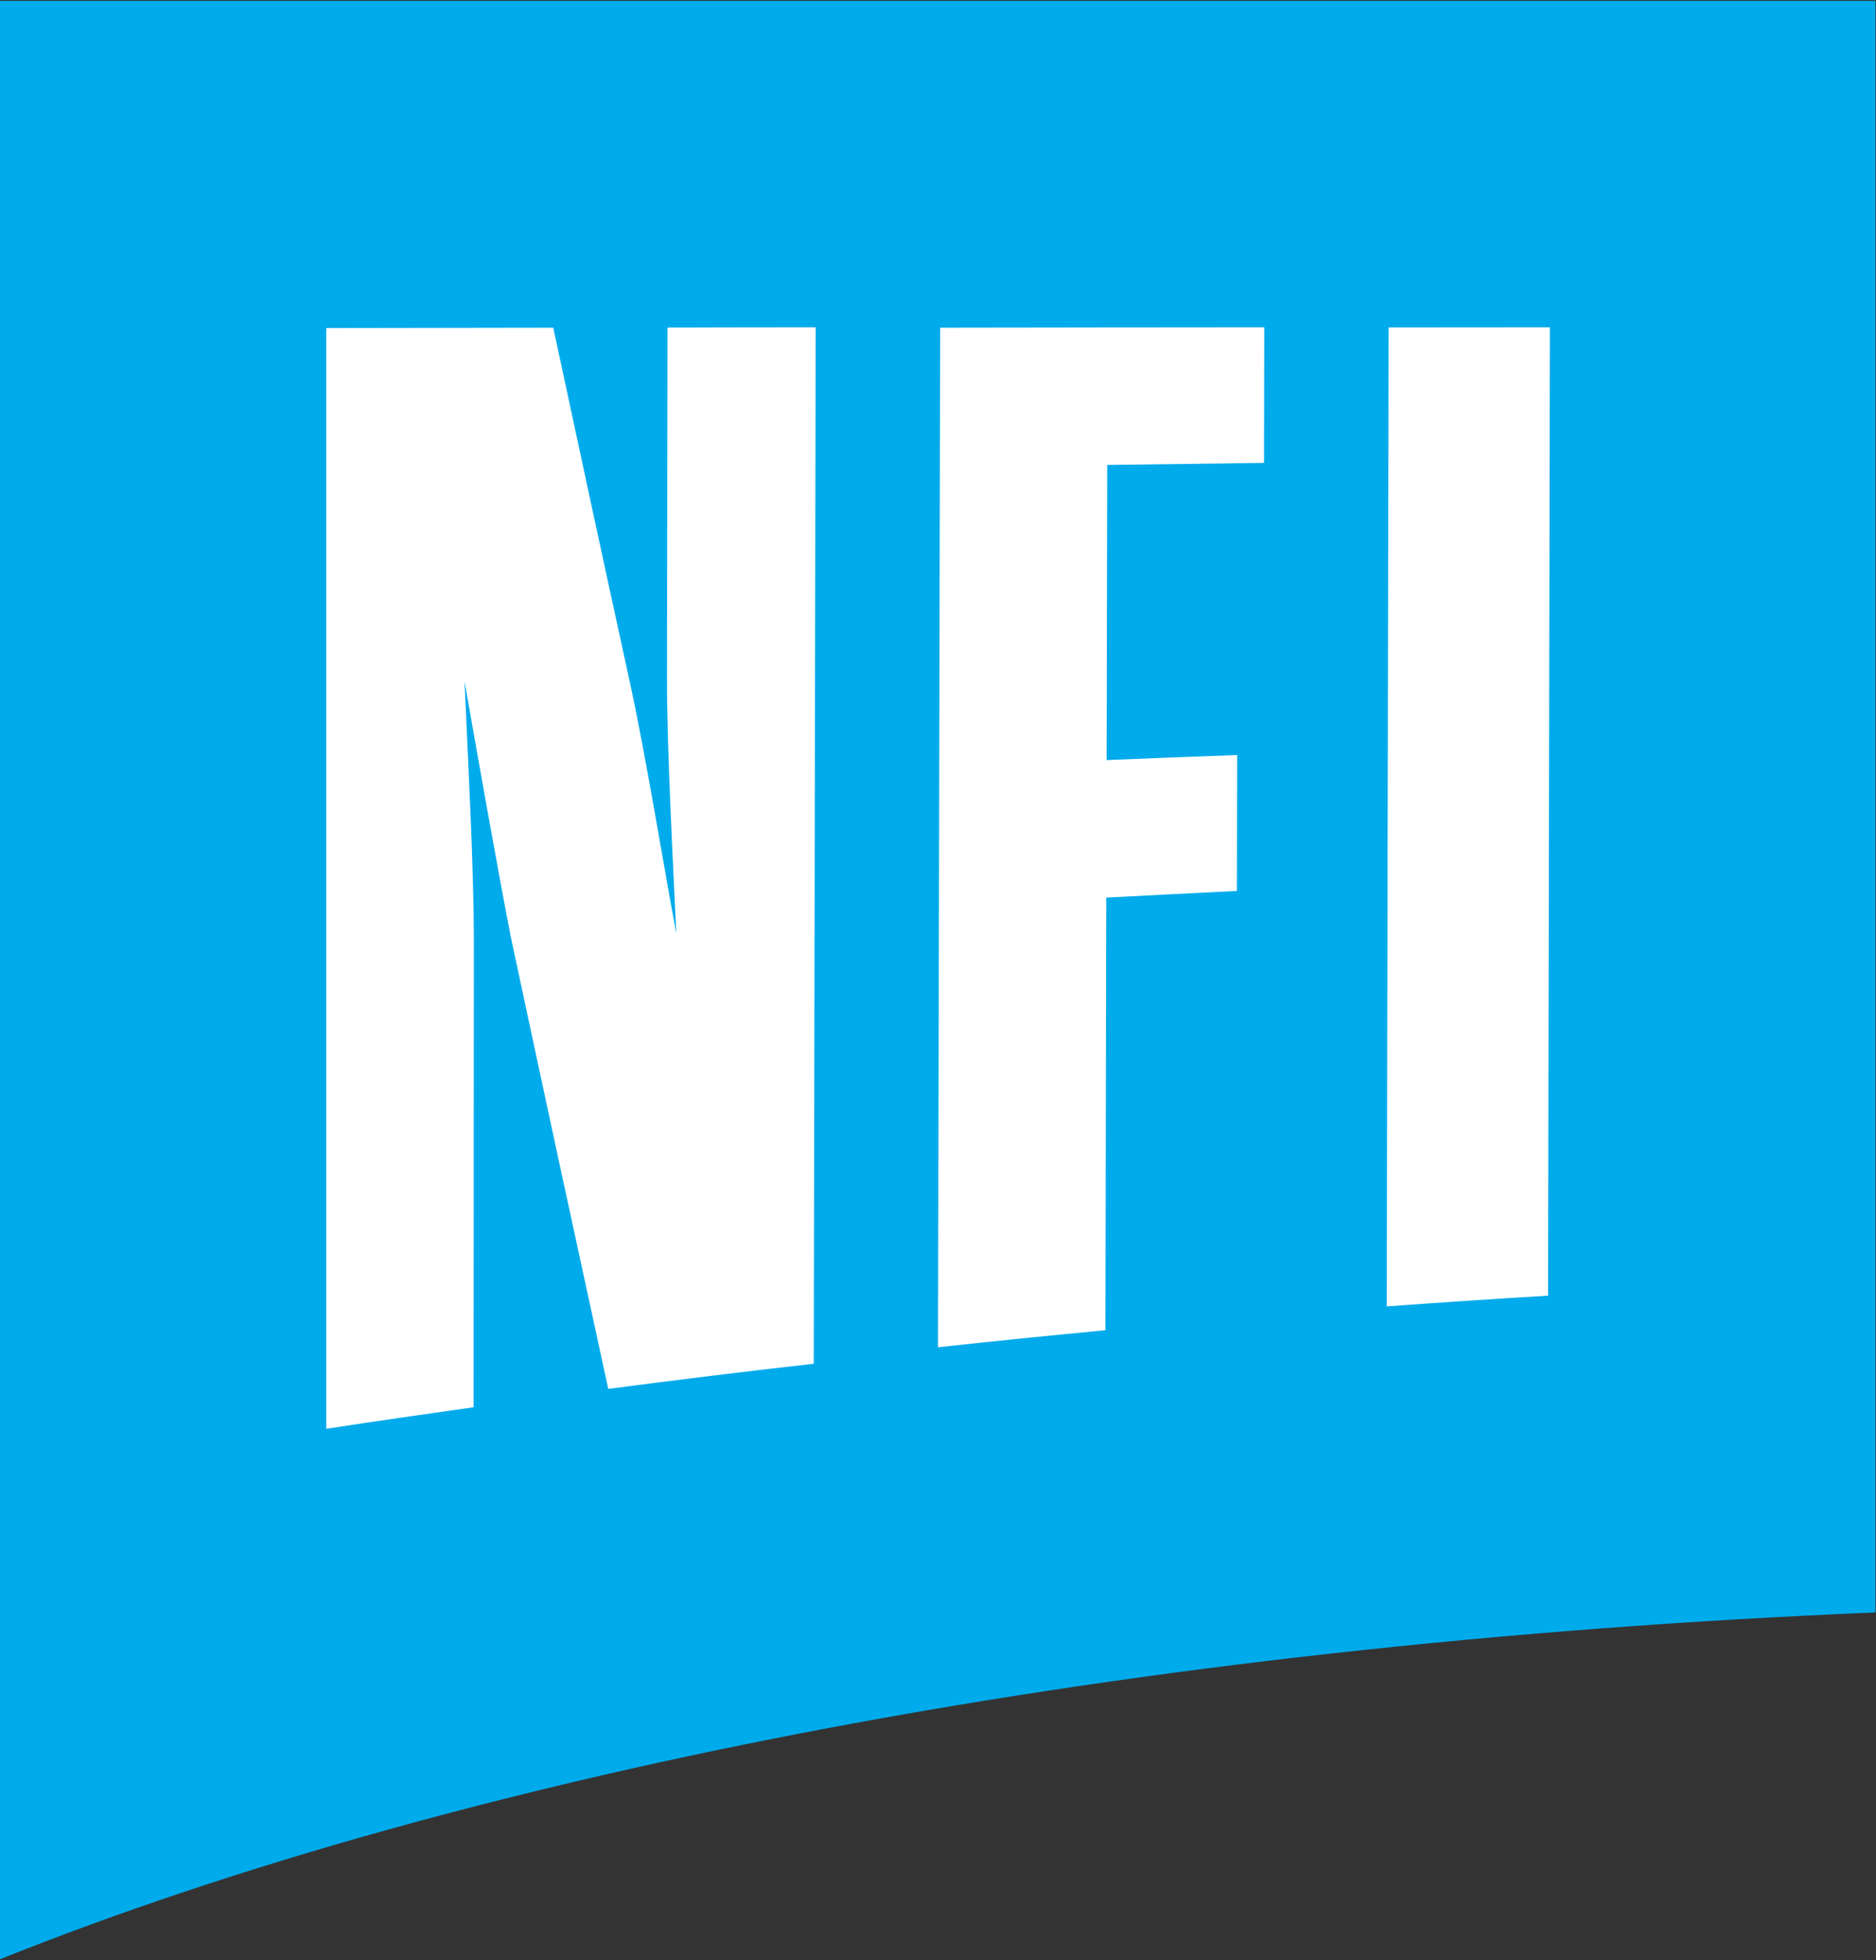
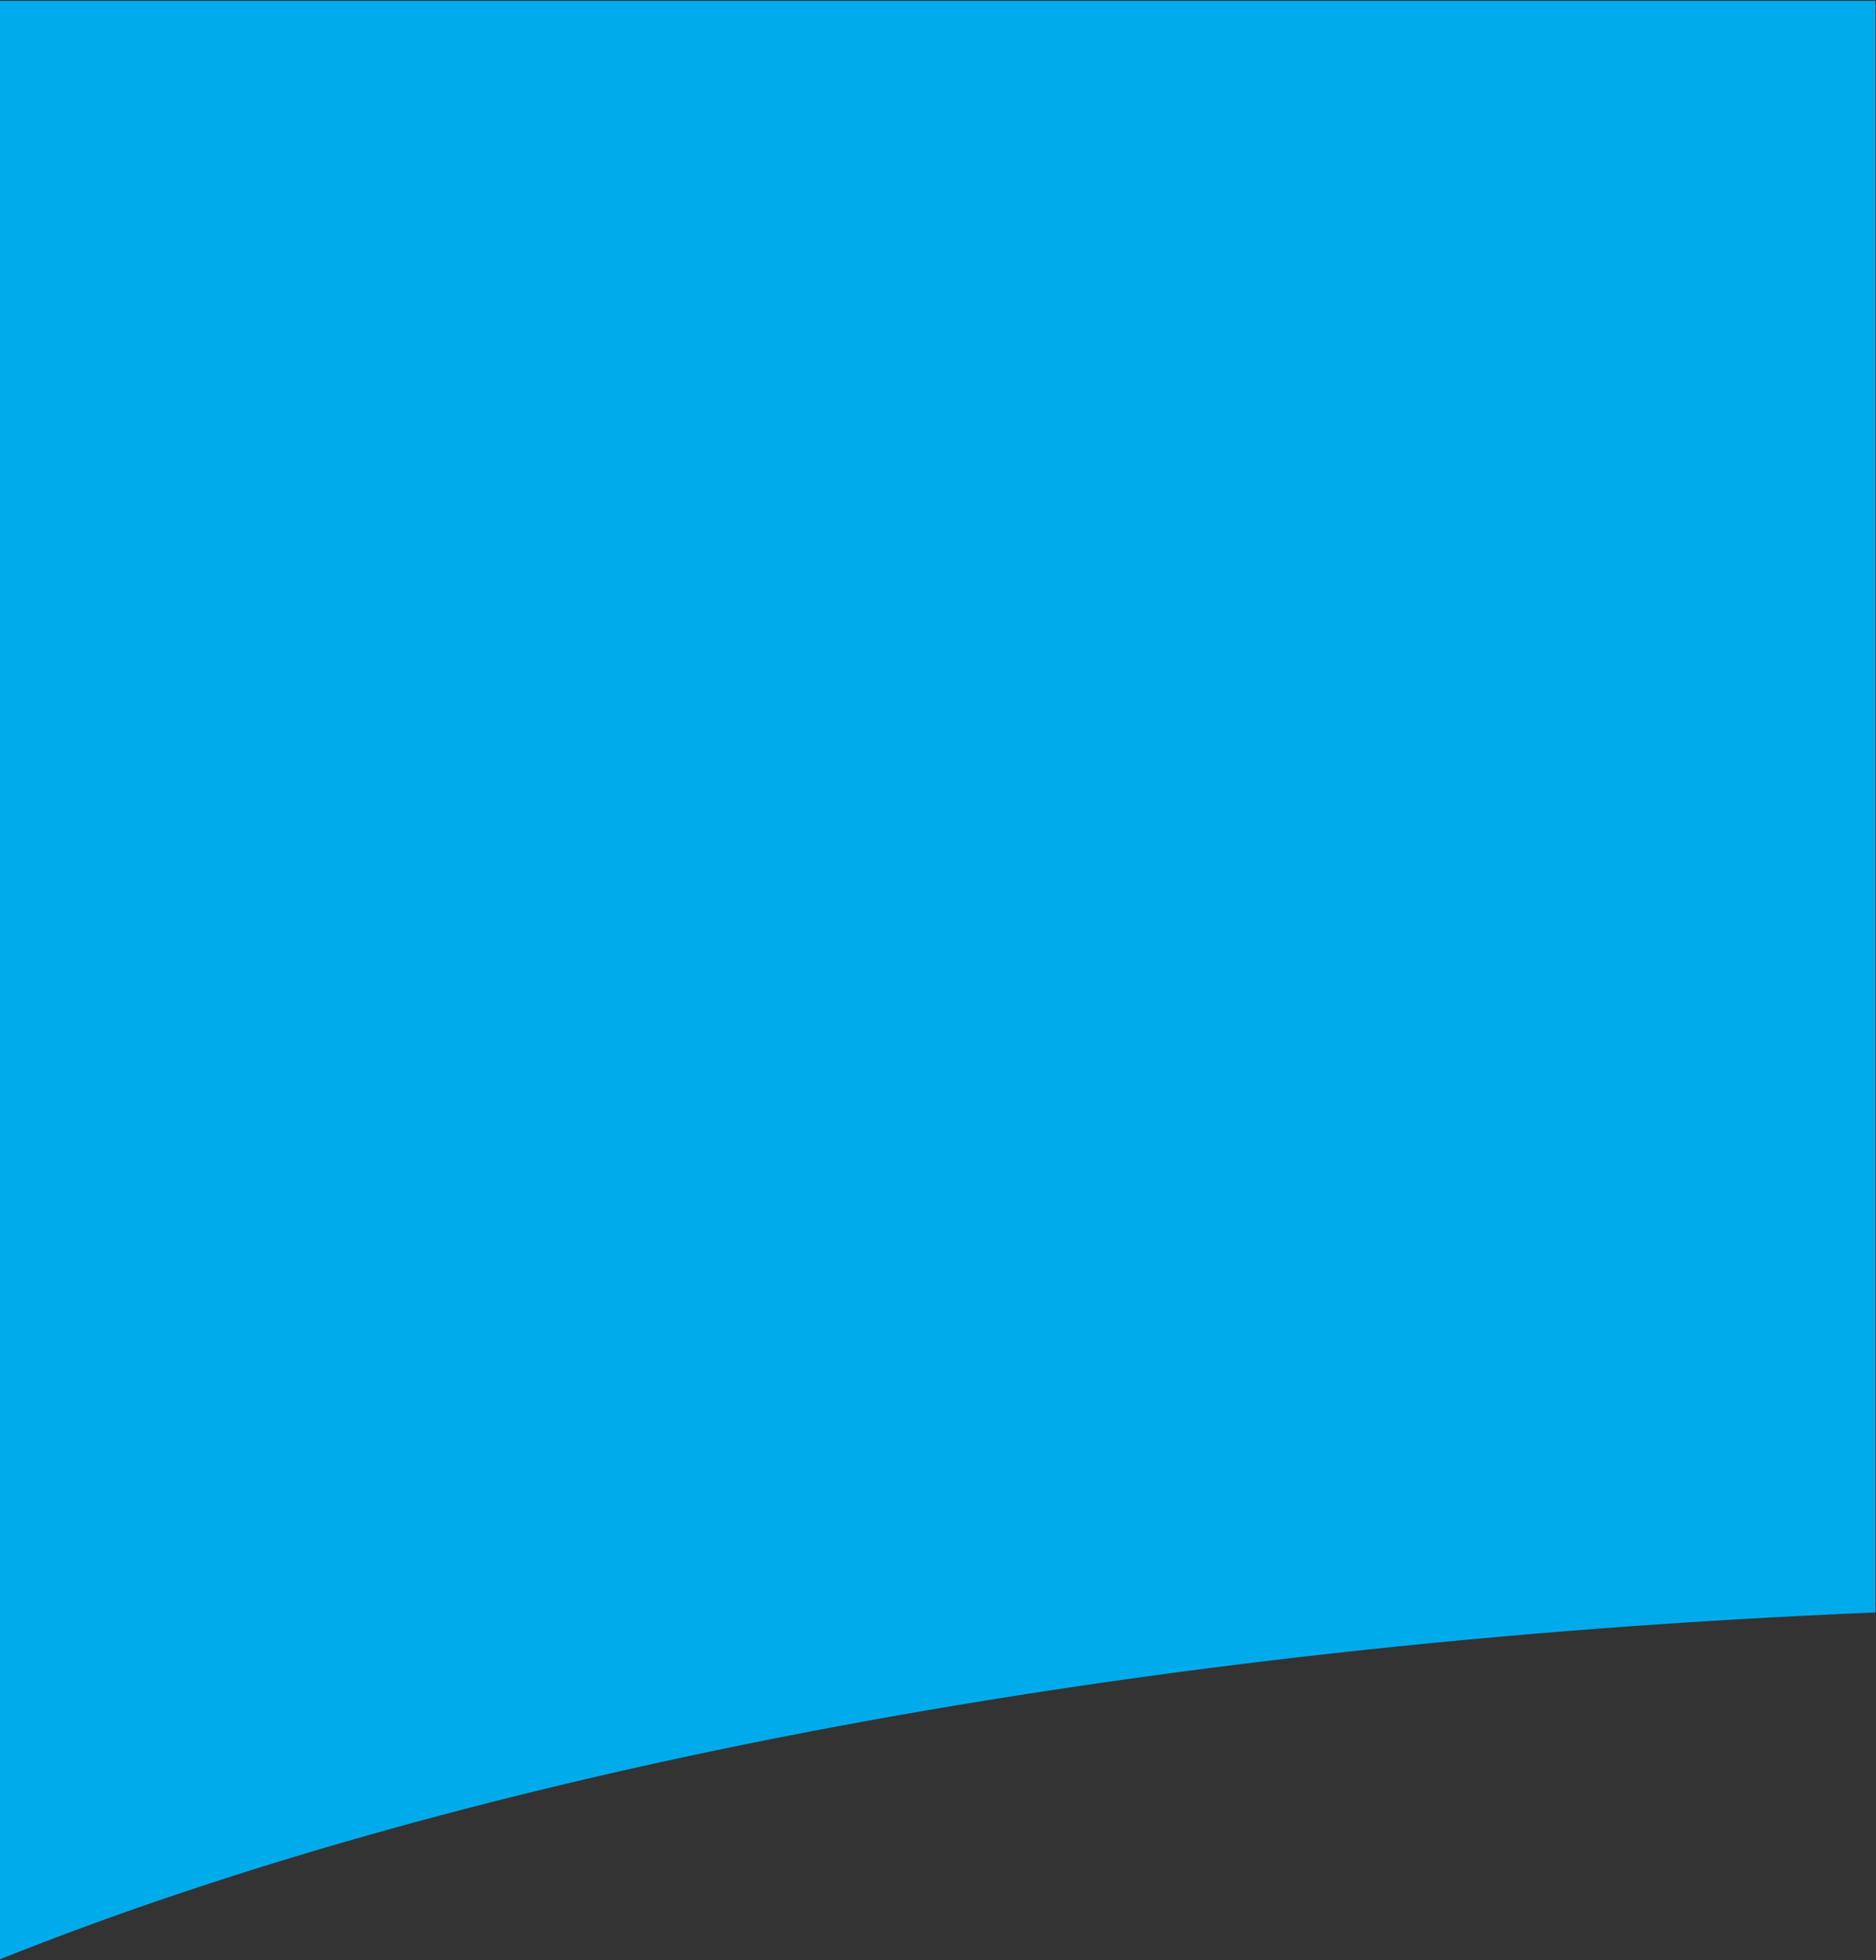
<svg xmlns="http://www.w3.org/2000/svg" version="1.2" viewBox="0 0 1552 1621" width="1552" height="1621">
  <rect x="0" y="0" width="1552" height="1621" fill="#333333" stroke="none" />
  <title>NFI-svg</title>
  <style>
		.s0 { fill: #00abec } 
		.s1 { fill: #ffffff } 
	</style>
  <g id="Layer">
    <g id="Layer">
      <path id="Layer" fill-rule="evenodd" class="s0" d="m1551.5 1333.5v-1332.8h-1551.5v1619.6c388.7-155.5 934.9-261.3 1551.5-286.8z" />
    </g>
-     <path id="Layer" fill-rule="evenodd" class="s1" d="m674.8 270.7l-1.6 857.1c-56.7 6.4-113.4 13.4-170 20.8-26.8-123.1-53.7-247.6-80.6-373.7-11.9-61.2-27.8-151.8-38.3-211.4 2.6 59.9 7.8 153.9 7.7 215.1l-0.2 385.2c-40.7 5.7-81.3 11.6-121.9 17.8v-910.3l187.8-0.3c21.2 98.9 42.3 196.8 63.5 293.8 13.2 60.7 27.7 150.8 38.3 207.2-2.6-57-7.8-151.3-7.7-211 0.1-96.8 0.3-193.4 0.4-290.1 40.9-0.1 81.8-0.2 122.6-0.2zm239.7 829.4c-46.2 4.4-92.4 9-138.5 14.1l1.8-843.2c89.3-0.1 178.7-0.3 268.1-0.3l-0.2 112.1c-43.2 0.6-86.5 1.1-129.7 1.7l-0.5 244.1c36-1.5 72-2.9 108-4.2l-0.2 112.4c-36 1.8-72.1 3.6-108.1 5.5zm234.3-829.3l133.4-0.1-1.5 800.8q-66.8 4-133.5 8.9z" />
  </g>
</svg>